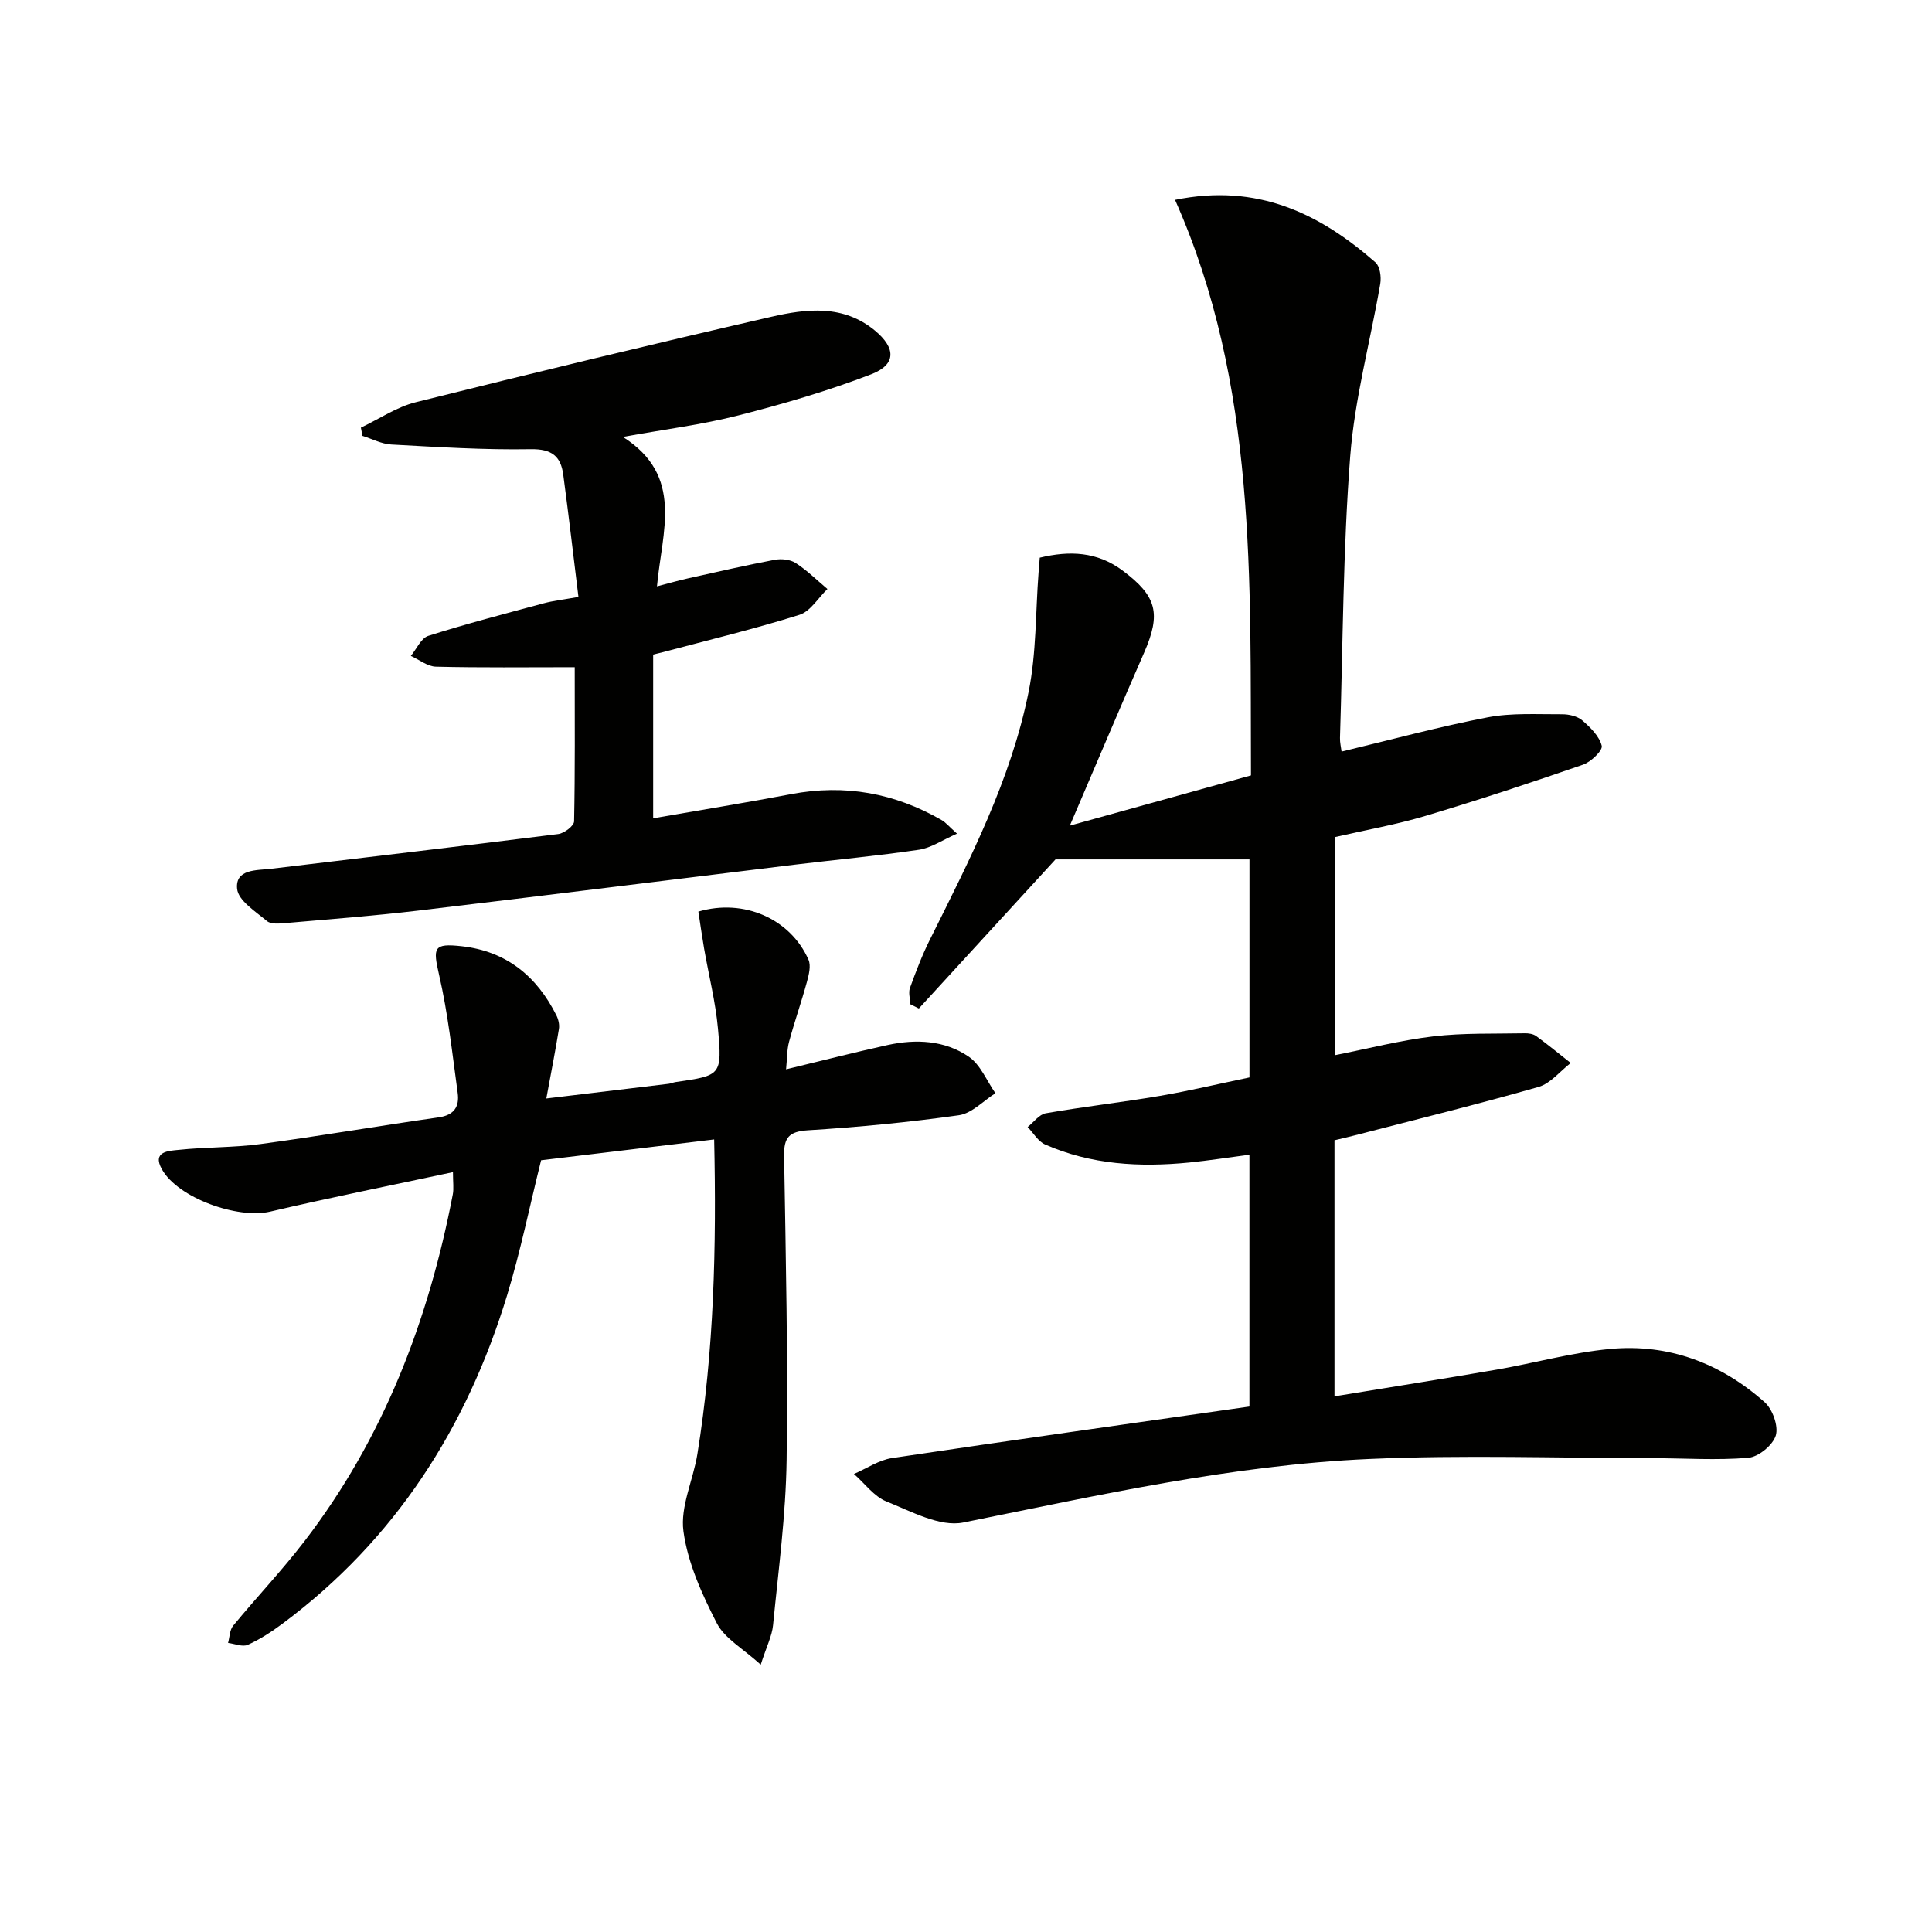
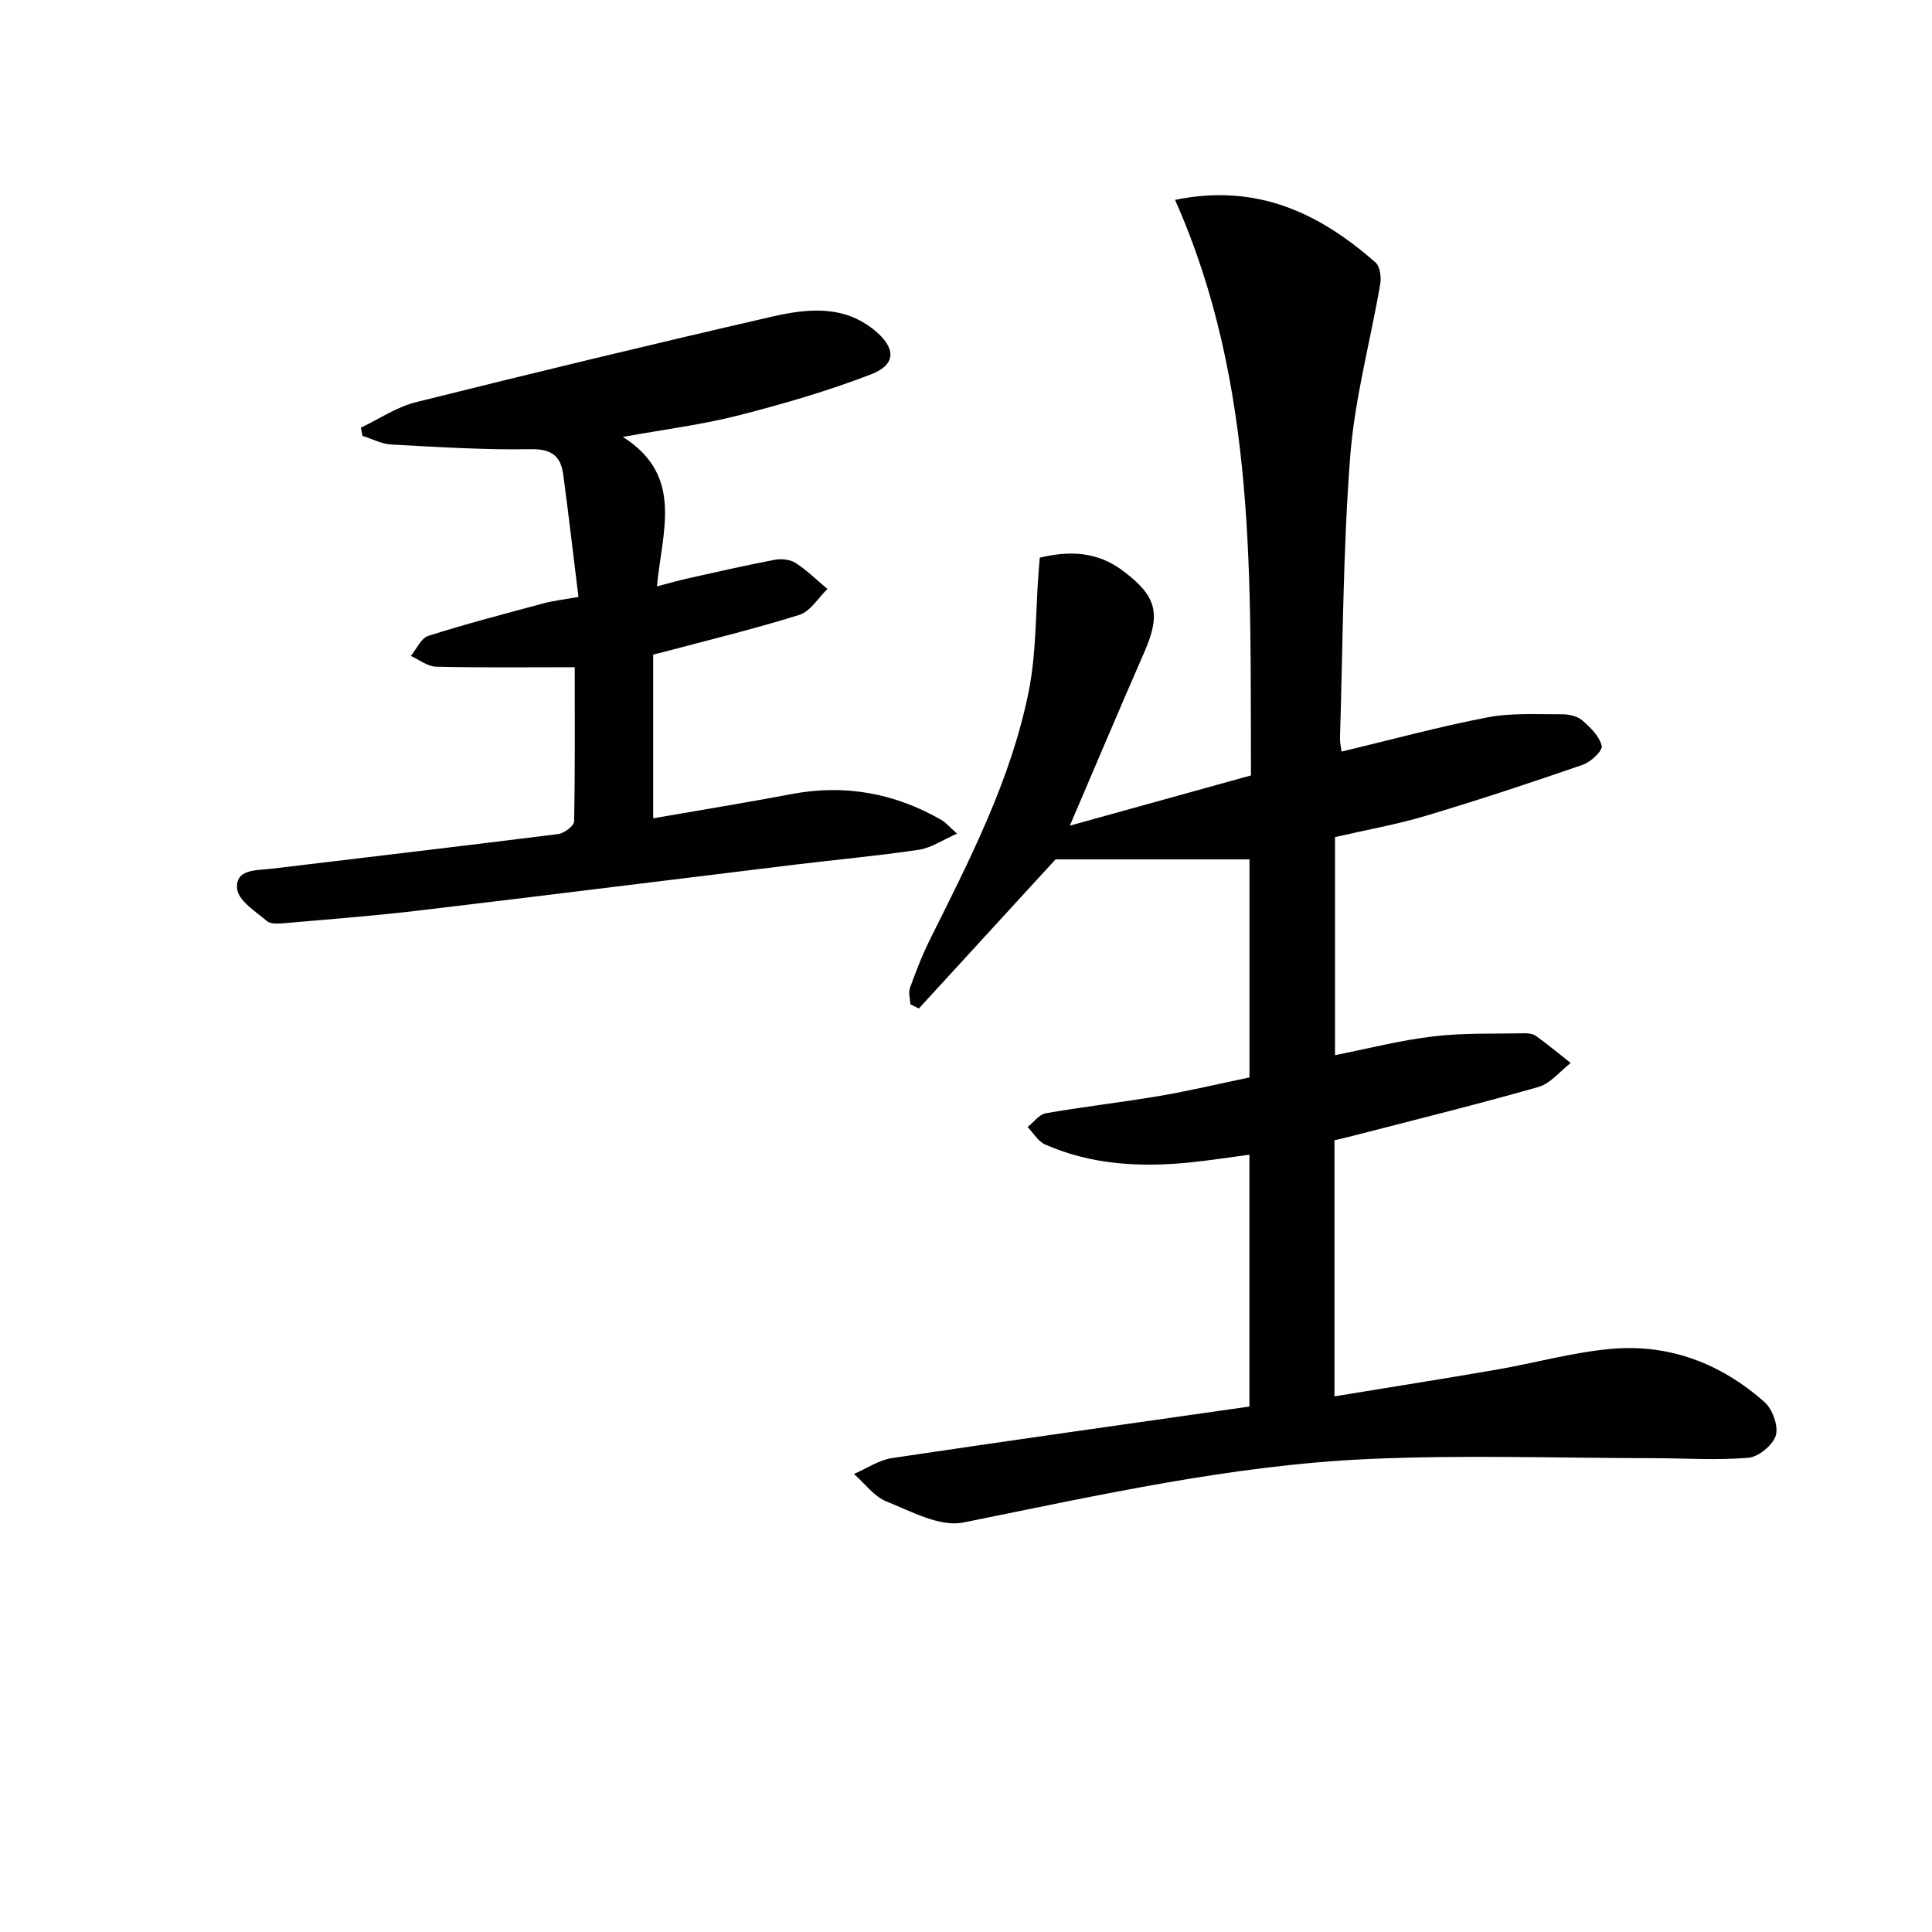
<svg xmlns="http://www.w3.org/2000/svg" enable-background="new 0 0 400 400" viewBox="0 0 400 400">
  <path d="m258.68 291.21c0-17.22 0-34.48 0-52.14-4.35.57-8.4 1.21-12.48 1.62-10.22 1.01-20.29.46-29.83-3.74-1.45-.64-2.42-2.38-3.61-3.61 1.25-.99 2.38-2.61 3.76-2.85 7.83-1.37 15.74-2.26 23.57-3.59 6.21-1.06 12.34-2.53 18.6-3.83 0-15.12 0-29.89 0-45.14-13.68 0-27.14 0-40.16 0-9.11 9.94-18.7 20.4-28.29 30.87-.58-.29-1.17-.58-1.75-.87-.05-1.13-.45-2.39-.1-3.37 1.24-3.43 2.55-6.85 4.18-10.11 8.23-16.52 16.73-33 20.4-51.24 1.61-8.02 1.42-16.41 2.05-24.63.07-.98.15-1.95.25-3.12 6.18-1.49 11.88-1.26 17.14 2.66 7.11 5.3 8.02 8.89 4.46 17.02-4.99 11.4-9.83 22.87-15.37 35.8 13.31-3.69 25.16-6.98 37.5-10.4-.19-40.37 1.34-80.78-15.72-119.16 17.04-3.49 29.93 2.81 41.49 12.94.94.82 1.24 3.02 1 4.44-2.04 11.91-5.29 23.7-6.22 35.68-1.5 19.39-1.51 38.89-2.12 58.34-.03.94.21 1.88.33 2.83 10.28-2.46 20.18-5.16 30.23-7.09 4.99-.96 10.26-.61 15.4-.64 1.42-.01 3.17.39 4.19 1.26 1.68 1.45 3.55 3.28 4.04 5.27.24.97-2.23 3.34-3.87 3.91-10.81 3.74-21.68 7.33-32.64 10.61-6.02 1.8-12.26 2.89-18.71 4.38v45.15c6.82-1.35 13.53-3.08 20.35-3.89 6.24-.74 12.6-.51 18.9-.64.8-.02 1.78.12 2.39.57 2.45 1.78 4.78 3.71 7.16 5.58-2.21 1.7-4.18 4.25-6.67 4.96-12.58 3.6-25.3 6.72-37.98 10.01-1.41.37-2.84.69-4.26 1.03v53.02c11.43-1.88 22.51-3.62 33.56-5.53 7.84-1.36 15.59-3.54 23.48-4.28 12.14-1.15 22.95 2.96 32.01 11.01 1.65 1.46 2.9 4.95 2.32 6.9-.61 2-3.58 4.45-5.7 4.62-6.55.55-13.18.09-19.78.08-19.58-.02-39.2-.7-58.75.17-28.43 1.26-56.16 7.55-83.99 13.15-4.84.98-10.77-2.3-15.9-4.35-2.59-1.04-4.51-3.75-6.74-5.7 2.62-1.13 5.15-2.88 7.88-3.29 24.47-3.66 48.95-7.09 74-10.67z" fill="#010100" />
-   <path d="m93.78 242.68c-13.01 2.78-25.49 5.28-37.88 8.18-6.69 1.56-19.07-2.82-22.39-8.79-2.08-3.73 1.51-3.8 3.46-4 5.62-.6 11.32-.45 16.91-1.2 12.33-1.66 24.6-3.78 36.93-5.53 3.26-.46 4.33-2.27 3.95-5.05-1.12-8.18-2-16.43-3.85-24.45-1.3-5.66-1.19-6.59 4.7-5.93 9.22 1.03 15.54 6.2 19.6 14.34.41.82.65 1.9.51 2.78-.74 4.56-1.63 9.1-2.61 14.4 8.71-1.04 17.02-2.03 25.32-3.04.49-.06.96-.29 1.45-.36 9.42-1.36 9.65-1.38 8.77-11.05-.51-5.59-1.92-11.09-2.88-16.64-.44-2.56-.8-5.13-1.18-7.6 9.44-2.78 19.08 1.52 22.8 9.96.55 1.25.07 3.13-.33 4.6-1.13 4.15-2.57 8.23-3.69 12.38-.46 1.71-.4 3.55-.62 5.71 7.24-1.74 14.11-3.51 21.03-5.03 5.86-1.28 11.81-1 16.8 2.42 2.42 1.66 3.71 4.99 5.51 7.56-2.51 1.58-4.88 4.18-7.57 4.56-10.35 1.46-20.78 2.46-31.21 3.11-3.96.25-5.04 1.49-4.97 5.33.35 20.97.82 41.95.52 62.91-.16 11.43-1.7 22.84-2.81 34.24-.22 2.21-1.32 4.34-2.55 8.16-3.7-3.37-7.47-5.42-9.09-8.58-3.07-5.99-6.02-12.47-6.91-19.04-.69-5.09 2.01-10.58 2.88-15.94 3.46-21.4 3.97-42.95 3.48-65.18-12.2 1.47-24 2.89-35.83 4.31-2.34 9.38-4.25 18.79-7.03 27.92-8.36 27.48-23.21 50.66-46.48 68-2.25 1.68-4.66 3.25-7.21 4.4-1.08.49-2.71-.22-4.09-.39.33-1.2.33-2.68 1.05-3.56 4.86-5.9 10.14-11.47 14.79-17.53 16.34-21.27 25.65-45.61 30.68-71.74.24-1.19.04-2.51.04-4.64z" fill="#010100" />
  <path d="m118.99 138.14c-10.15 0-19.44.12-28.72-.11-1.76-.04-3.48-1.45-5.21-2.23 1.19-1.43 2.12-3.68 3.61-4.15 7.87-2.5 15.87-4.58 23.84-6.73 2.04-.55 4.16-.78 7.25-1.33-1.06-8.62-2.03-17-3.15-25.35-.51-3.8-2.4-5.31-6.71-5.24-9.62.17-19.27-.45-28.89-.97-2.02-.11-3.98-1.17-5.97-1.79-.11-.57-.21-1.14-.32-1.7 3.79-1.8 7.4-4.28 11.39-5.27 24.47-6.11 48.99-12.03 73.58-17.68 7.31-1.68 14.91-2.57 21.45 2.85 4.37 3.62 4.44 7.04-.76 9.05-8.94 3.44-18.21 6.15-27.51 8.52-7.47 1.91-15.19 2.87-23.91 4.45 12.75 8.08 8.07 19.61 7.06 30.94 2.72-.71 4.57-1.25 6.44-1.66 5.96-1.33 11.92-2.7 17.92-3.84 1.38-.26 3.21-.08 4.35.66 2.37 1.53 4.41 3.56 6.58 5.39-1.92 1.84-3.53 4.64-5.81 5.35-9.33 2.93-18.85 5.22-28.31 7.74-.61.16-1.22.3-1.96.48v33.9c9.76-1.7 19.18-3.22 28.56-5 11.12-2.12 21.47-.23 31.2 5.39.81.47 1.44 1.26 3.15 2.79-3.06 1.34-5.37 2.96-7.87 3.33-8.54 1.27-17.15 2.05-25.72 3.09-26.04 3.17-52.07 6.44-78.12 9.53-9.06 1.07-18.16 1.77-27.25 2.56-1.3.11-3.05.3-3.89-.4-2.38-1.99-5.97-4.26-6.2-6.7-.4-4.16 4.1-3.78 7.13-4.15 19.79-2.39 39.59-4.69 59.37-7.18 1.23-.16 3.25-1.69 3.27-2.62.21-10.44.13-20.9.13-31.92z" fill="#010100" />
</svg>